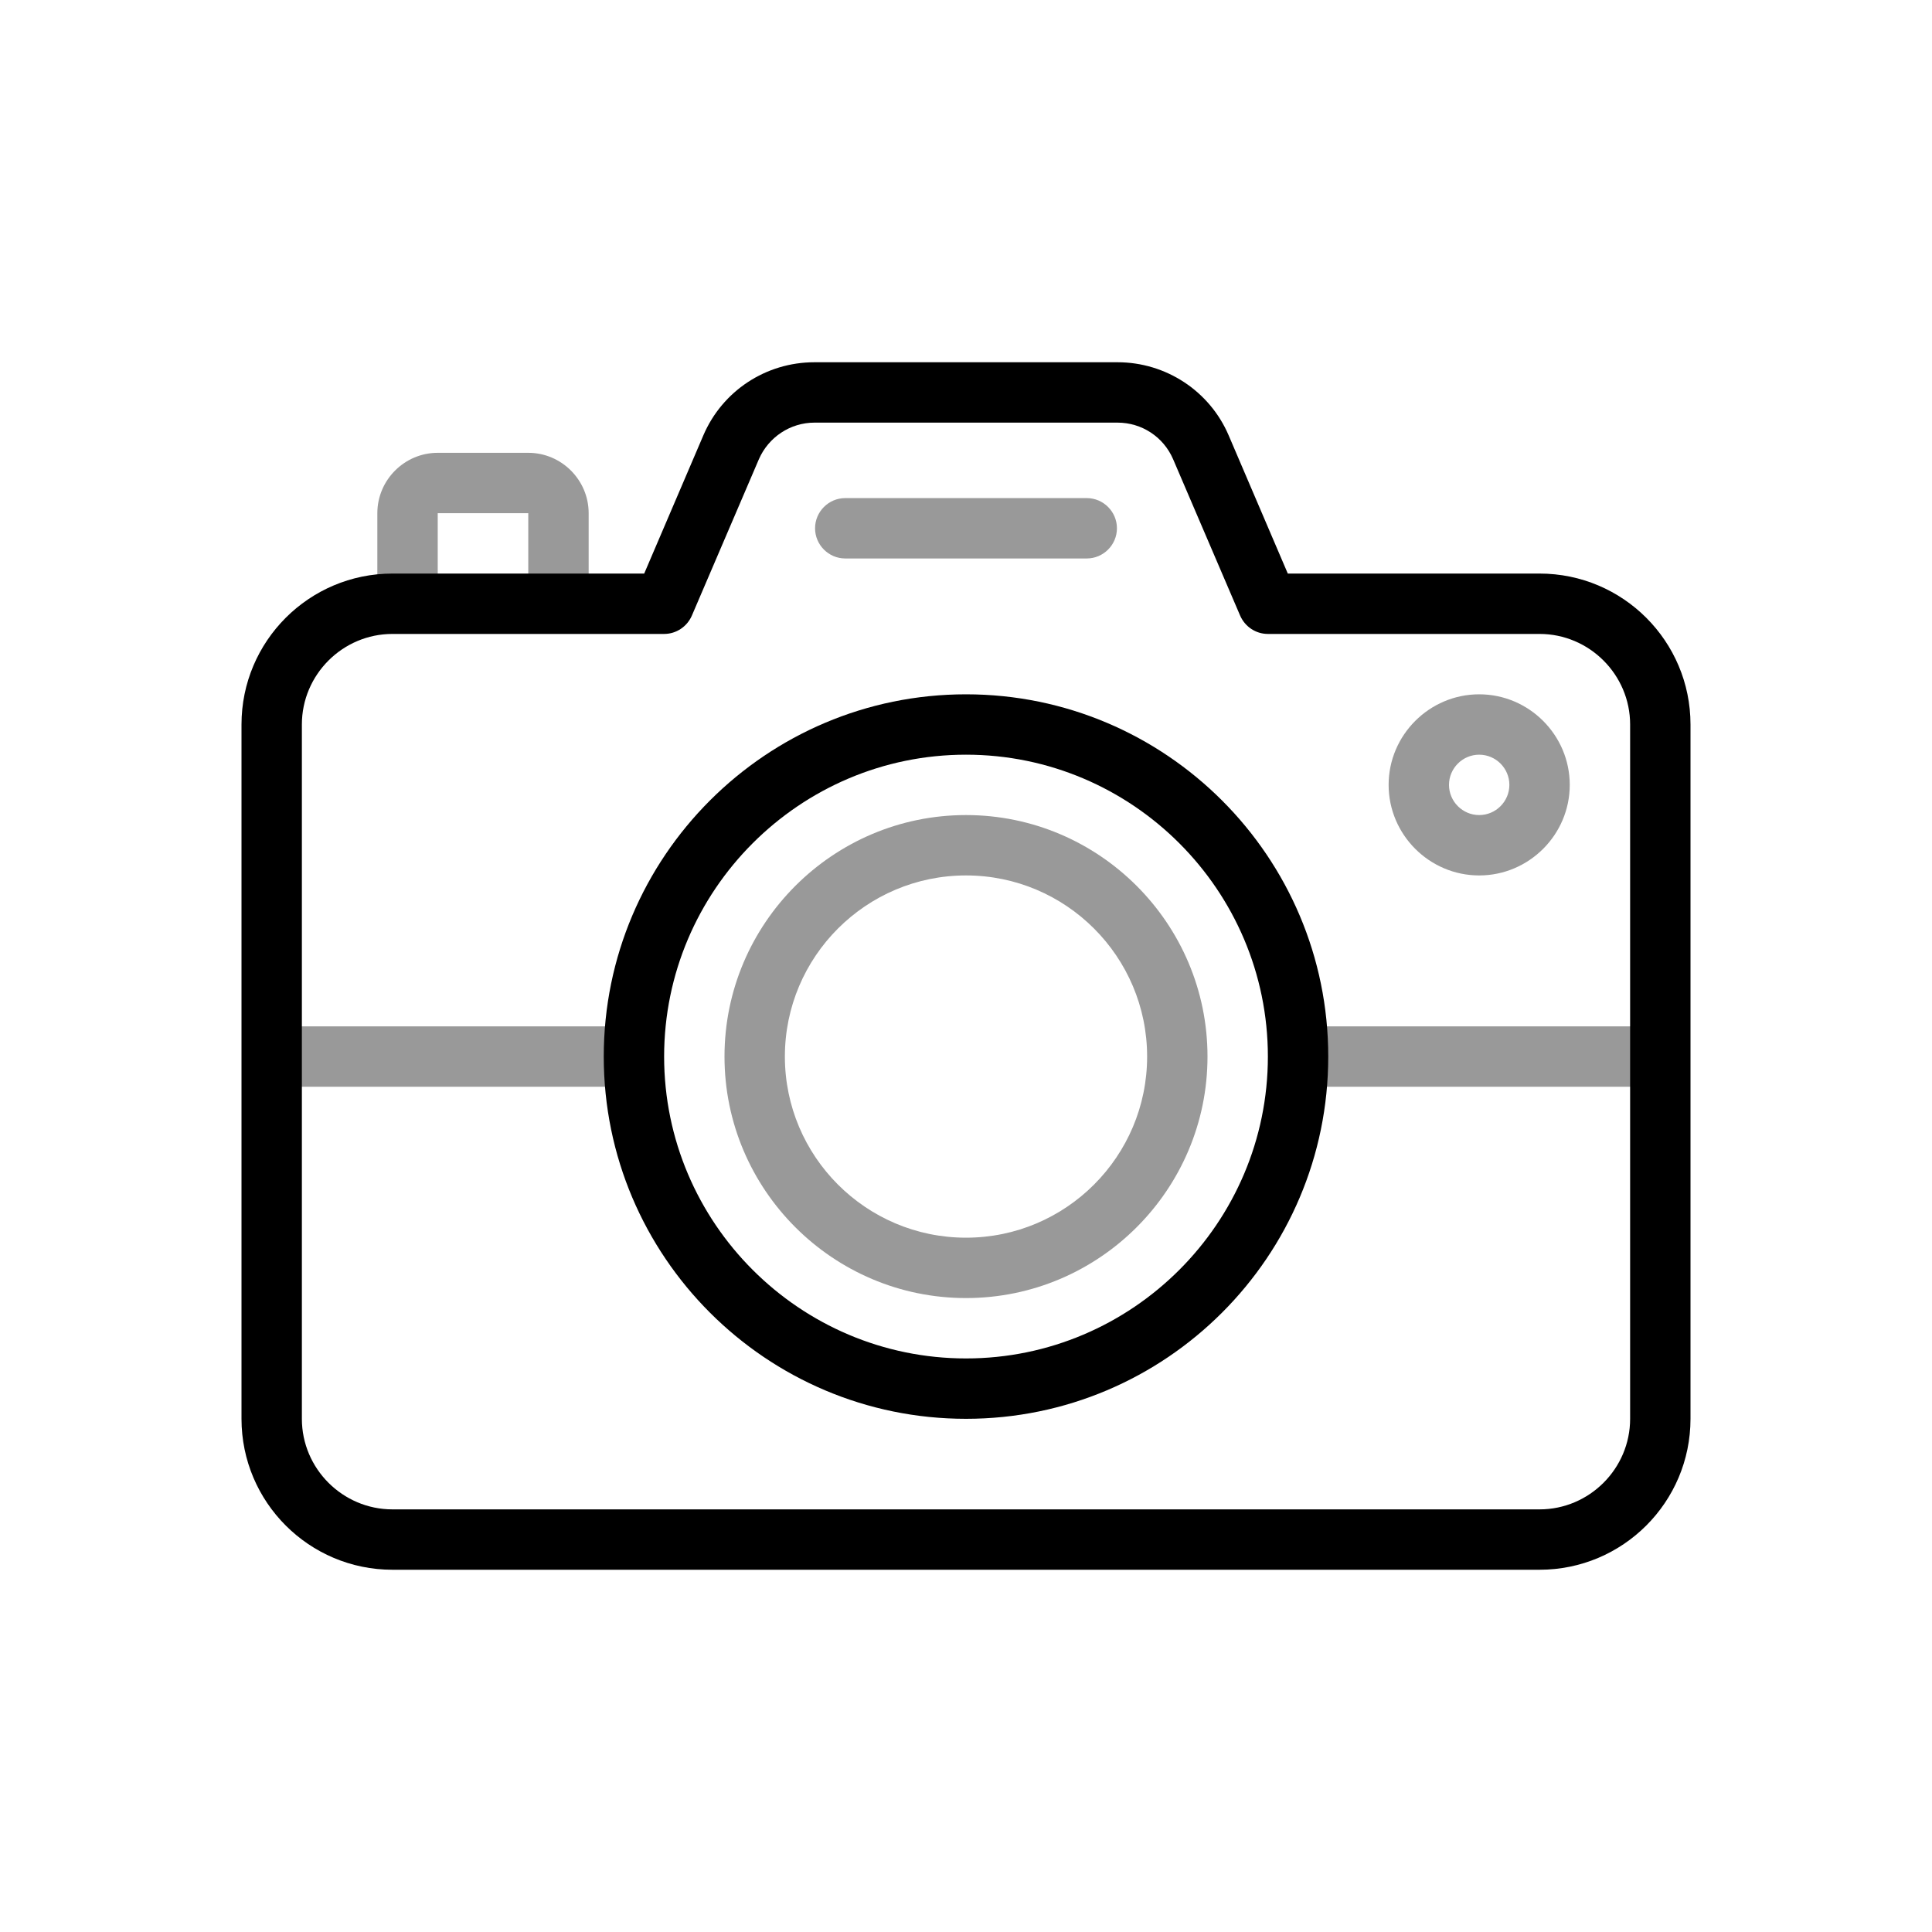
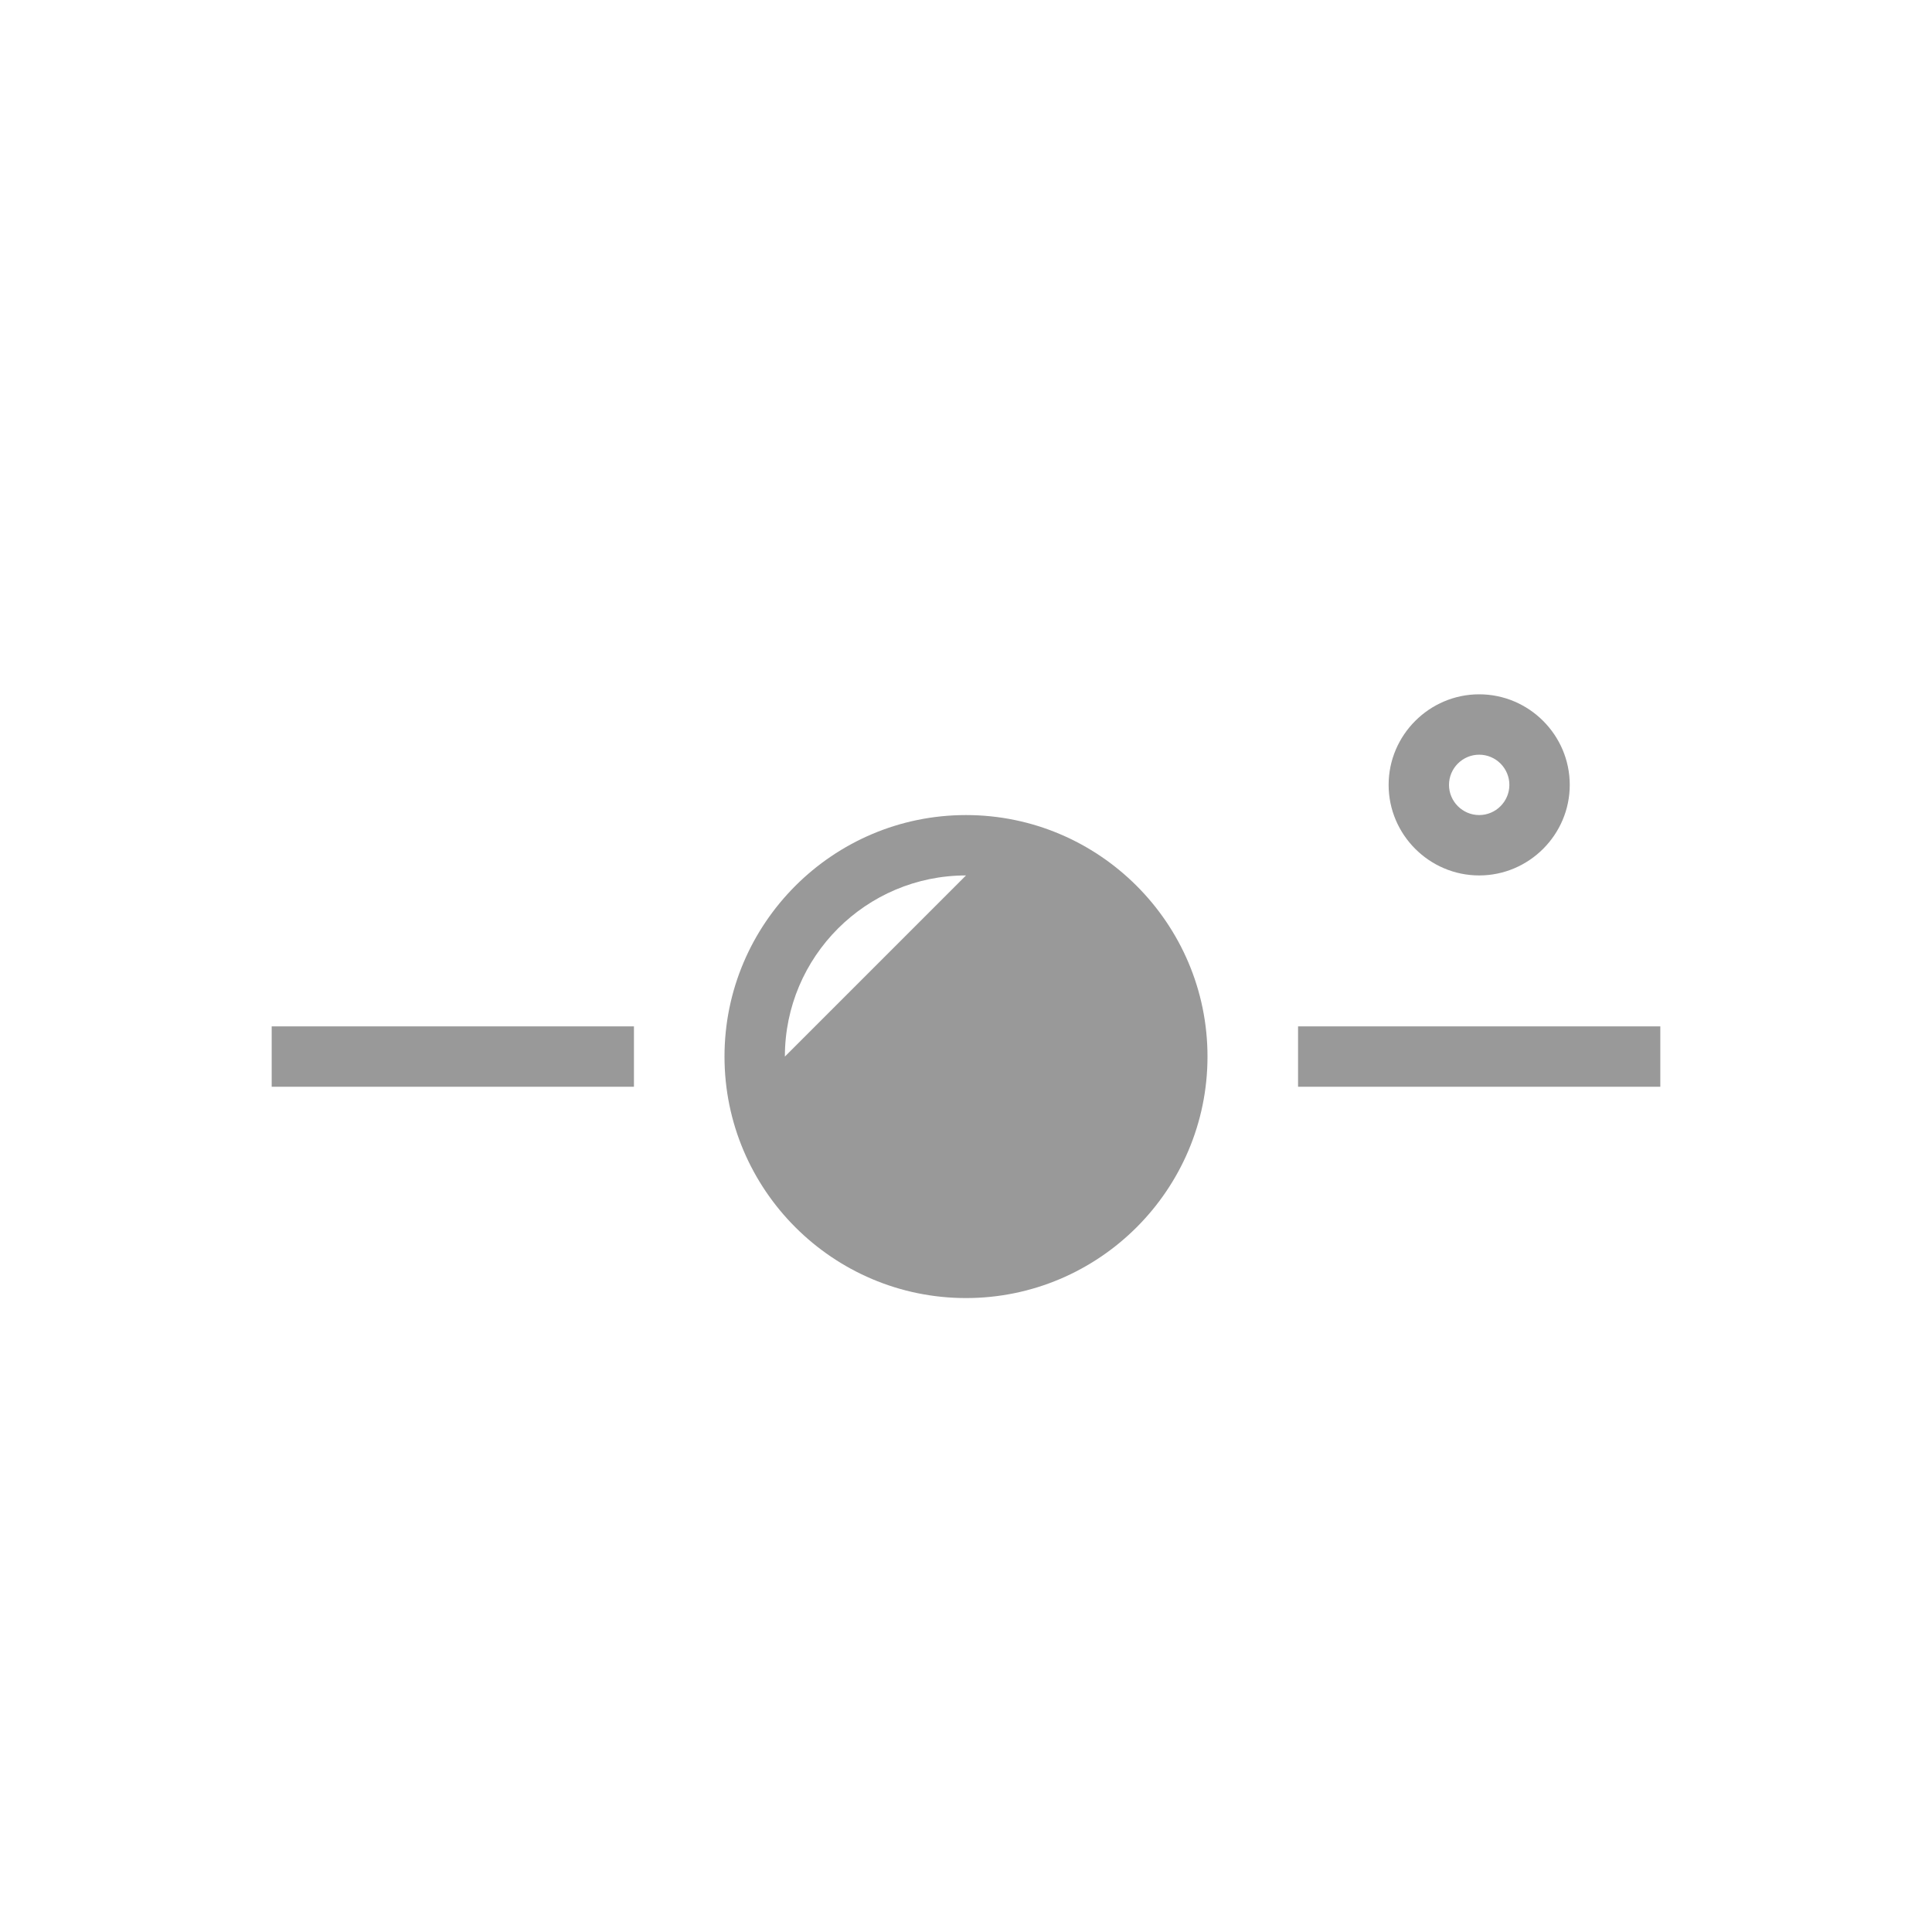
<svg xmlns="http://www.w3.org/2000/svg" id="icon" viewBox="0 0 64 64">
  <defs>
    <style>
      .cls-1 {
        fill: #999;
      }
    </style>
  </defs>
  <rect class="cls-1" x="9" y="34" width="12" height="2" />
  <rect class="cls-1" x="43" y="34" width="12" height="2" />
-   <path class="cls-1" d="M19.5,20h-2v-3h-3v3h-2v-3c0-1.1.9-2,2-2h3c1.1,0,2,.9,2,2v3Z" />
-   <path d="M51,52H13c-2.76,0-5-2.24-5-5v-23c0-2.76,2.24-5,5-5h8.34l1.96-4.58c.63-1.47,2.07-2.42,3.68-2.42h10.04c1.6,0,3.05.95,3.68,2.42l1.96,4.58h8.34c2.76,0,5,2.24,5,5v23c0,2.76-2.24,5-5,5ZM13,21c-1.65,0-3,1.35-3,3v23c0,1.65,1.35,3,3,3h38c1.65,0,3-1.35,3-3v-23c0-1.65-1.35-3-3-3h-9c-.4,0-.76-.24-.92-.61l-2.22-5.18c-.32-.74-1.04-1.21-1.84-1.21h-10.04c-.8,0-1.52.48-1.84,1.21l-2.22,5.18c-.16.37-.52.61-.92.61h-9Z" />
-   <path d="M32,47c-6.62,0-12-5.38-12-12s5.38-12,12-12,12,5.38,12,12-5.38,12-12,12ZM32,25c-5.51,0-10,4.49-10,10s4.49,10,10,10,10-4.49,10-10-4.49-10-10-10Z" />
-   <path class="cls-1" d="M32,43c-4.41,0-8-3.59-8-8s3.59-8,8-8,8,3.59,8,8-3.59,8-8,8ZM32,29c-3.31,0-6,2.69-6,6s2.69,6,6,6,6-2.69,6-6-2.69-6-6-6Z" />
-   <path class="cls-1" d="M36,18.5h-8c-.55,0-1-.45-1-1s.45-1,1-1h8c.55,0,1,.45,1,1s-.45,1-1,1Z" />
+   <path class="cls-1" d="M32,43c-4.41,0-8-3.59-8-8s3.59-8,8-8,8,3.59,8,8-3.59,8-8,8ZM32,29c-3.31,0-6,2.69-6,6Z" />
  <path class="cls-1" d="M49,29c-1.65,0-3-1.35-3-3s1.35-3,3-3,3,1.35,3,3-1.35,3-3,3ZM49,25c-.55,0-1,.45-1,1s.45,1,1,1,1-.45,1-1-.45-1-1-1Z" />
</svg>